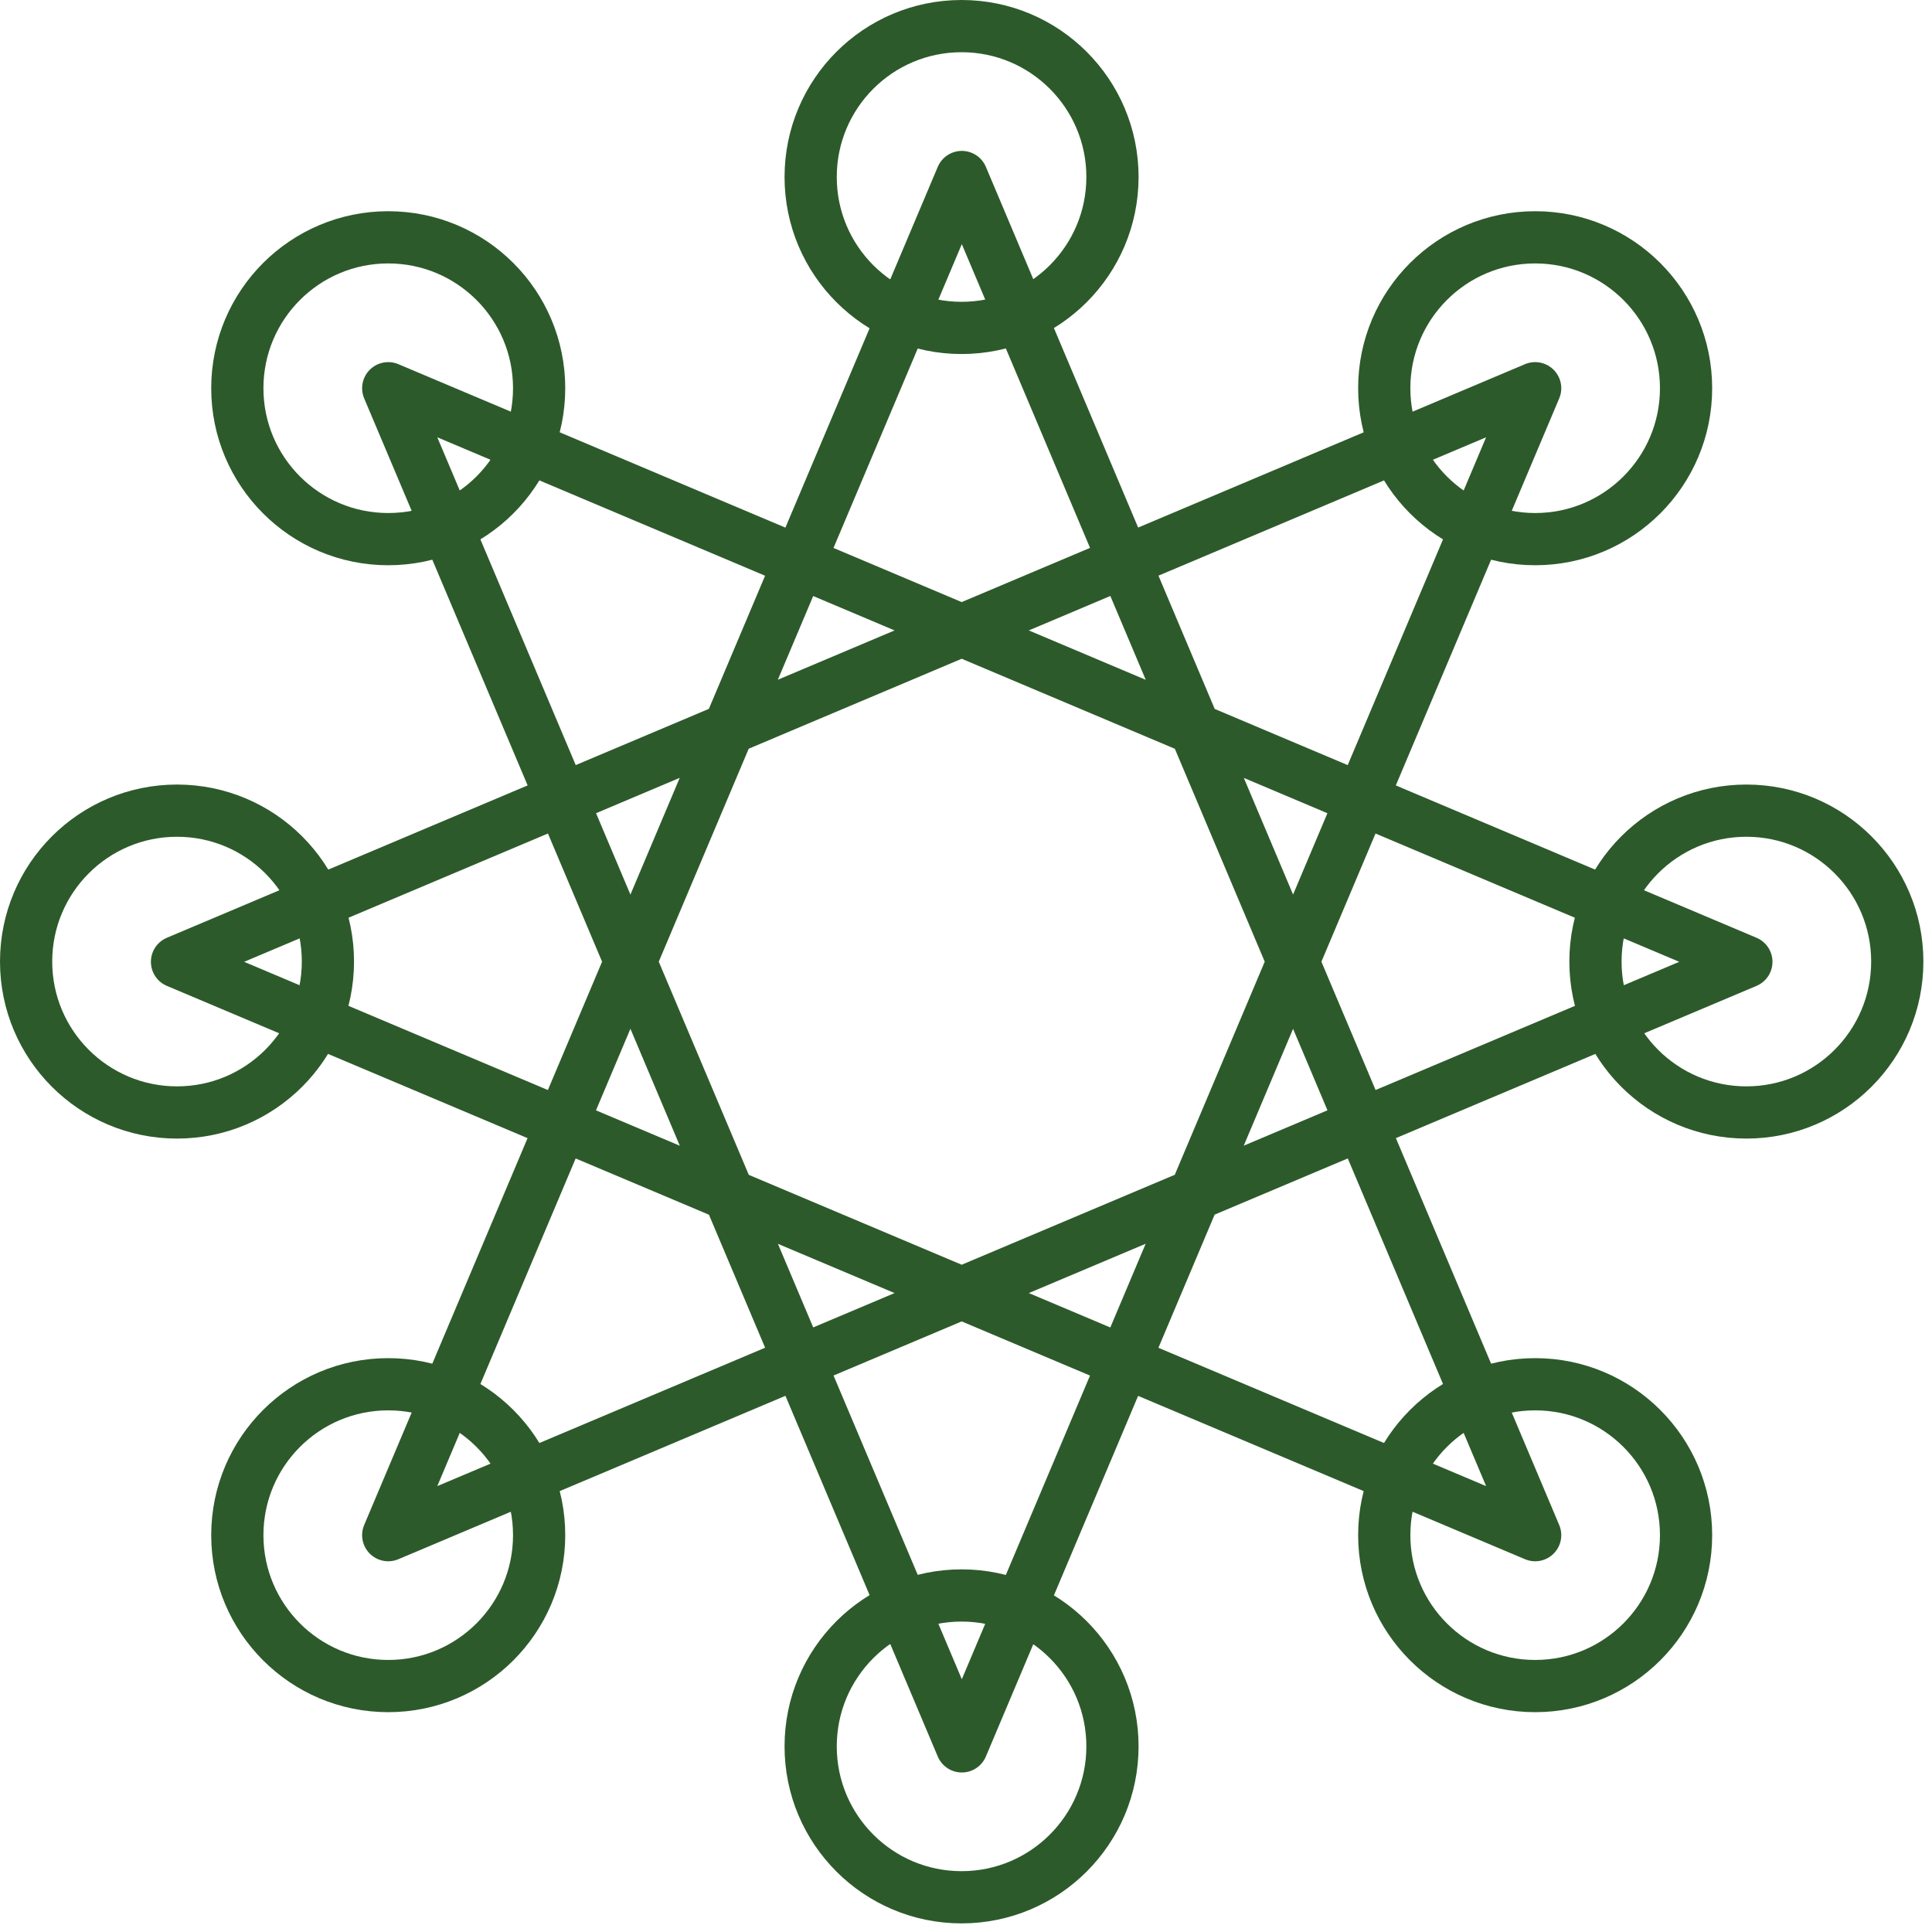
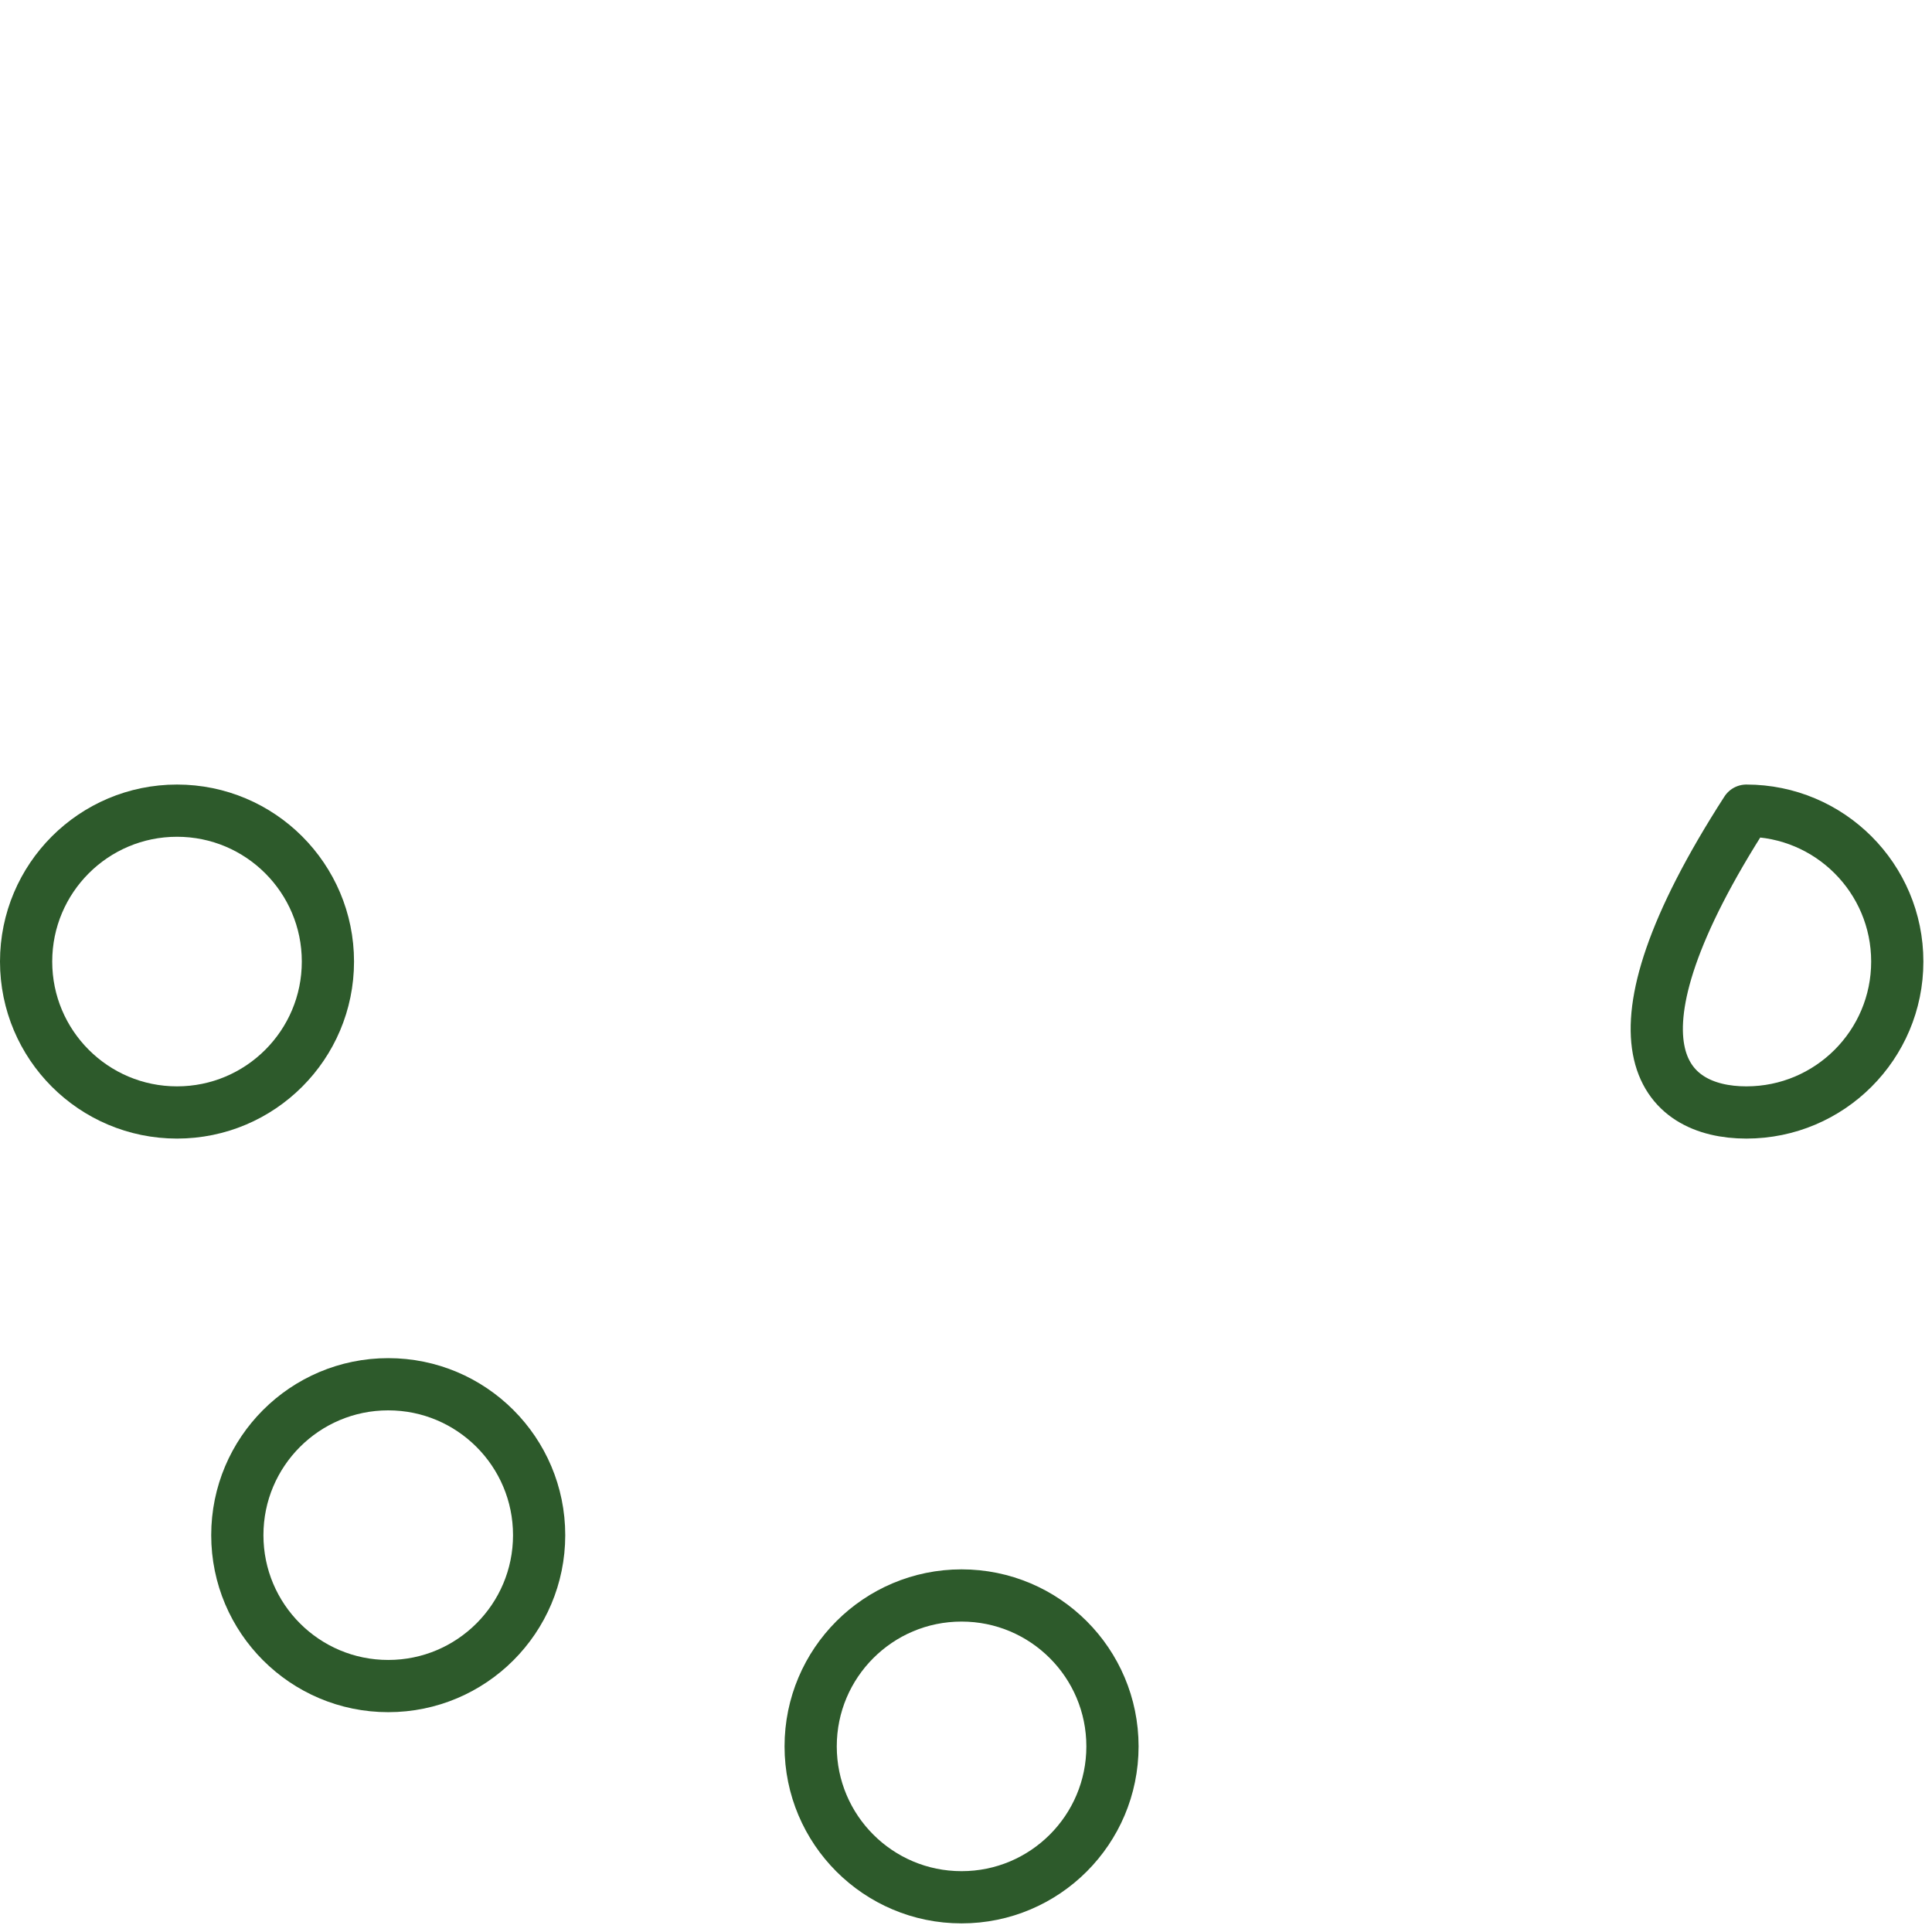
<svg xmlns="http://www.w3.org/2000/svg" width="74" height="74" viewBox="0 0 74 74" fill="none">
  <g clip-path="url(#clip0_5_31)">
-     <path d="M36.83 12.56C40.022 12.56 42.61 9.972 42.61 6.78C42.61 3.588 40.022 1 36.83 1C33.638 1 31.05 3.588 31.05 6.78C31.05 9.972 33.638 12.56 36.83 12.56Z" stroke="#2D5A2B" stroke-width="2" stroke-linecap="round" stroke-linejoin="round" />
-     <path d="M58.8 20.65C61.992 20.65 64.58 18.062 64.58 14.87C64.58 11.678 61.992 9.09 58.8 9.09C55.608 9.09 53.02 11.678 53.02 14.87C53.02 18.062 55.608 20.65 58.8 20.65Z" stroke="#2D5A2B" stroke-width="2" stroke-linecap="round" stroke-linejoin="round" />
-     <path d="M66.89 42.61C70.082 42.61 72.67 40.022 72.67 36.83C72.67 33.638 70.082 31.05 66.89 31.05C63.698 31.05 61.11 33.638 61.11 36.83C61.11 40.022 63.698 42.61 66.89 42.61Z" stroke="#2D5A2B" stroke-width="2" stroke-linecap="round" stroke-linejoin="round" />
-     <path d="M58.8 64.58C61.992 64.58 64.58 61.992 64.58 58.8C64.58 55.608 61.992 53.02 58.8 53.02C55.608 53.02 53.02 55.608 53.02 58.8C53.02 61.992 55.608 64.58 58.8 64.58Z" stroke="#2D5A2B" stroke-width="2" stroke-linecap="round" stroke-linejoin="round" />
-     <path d="M14.87 20.65C18.062 20.65 20.65 18.062 20.65 14.87C20.65 11.678 18.062 9.09 14.87 9.09C11.678 9.09 9.09 11.678 9.09 14.87C9.09 18.062 11.678 20.65 14.87 20.65Z" stroke="#2D5A2B" stroke-width="2" stroke-linecap="round" stroke-linejoin="round" />
+     <path d="M66.89 42.61C70.082 42.61 72.67 40.022 72.67 36.83C72.67 33.638 70.082 31.05 66.89 31.05C61.11 40.022 63.698 42.61 66.89 42.61Z" stroke="#2D5A2B" stroke-width="2" stroke-linecap="round" stroke-linejoin="round" />
    <path d="M6.78 42.61C9.972 42.61 12.56 40.022 12.56 36.83C12.56 33.638 9.972 31.05 6.78 31.05C3.588 31.05 1 33.638 1 36.83C1 40.022 3.588 42.61 6.78 42.61Z" stroke="#2D5A2B" stroke-width="2" stroke-linecap="round" stroke-linejoin="round" />
    <path d="M14.87 64.58C18.062 64.58 20.65 61.992 20.65 58.8C20.65 55.608 18.062 53.02 14.87 53.02C11.678 53.02 9.09 55.608 9.09 58.8C9.09 61.992 11.678 64.58 14.87 64.58Z" stroke="#2D5A2B" stroke-width="2" stroke-linecap="round" stroke-linejoin="round" />
    <path d="M36.83 72.67C40.022 72.67 42.61 70.082 42.61 66.89C42.61 63.698 40.022 61.11 36.83 61.11C33.638 61.11 31.05 63.698 31.05 66.89C31.05 70.082 33.638 72.67 36.83 72.67Z" stroke="#2D5A2B" stroke-width="2" stroke-linecap="round" stroke-linejoin="round" />
-     <path d="M58.8 58.8L6.78 36.84L58.8 14.87L36.84 66.89L14.87 14.87L66.89 36.84L14.87 58.8L36.84 6.78L58.8 58.8Z" stroke="#2D5A2B" stroke-width="2" stroke-linecap="round" stroke-linejoin="round" />
  </g>
  <defs>
    <clipPath id="clip0_5_31">
      <rect width="73.67" height="73.67" fill="white" />
    </clipPath>
  </defs>
</svg>